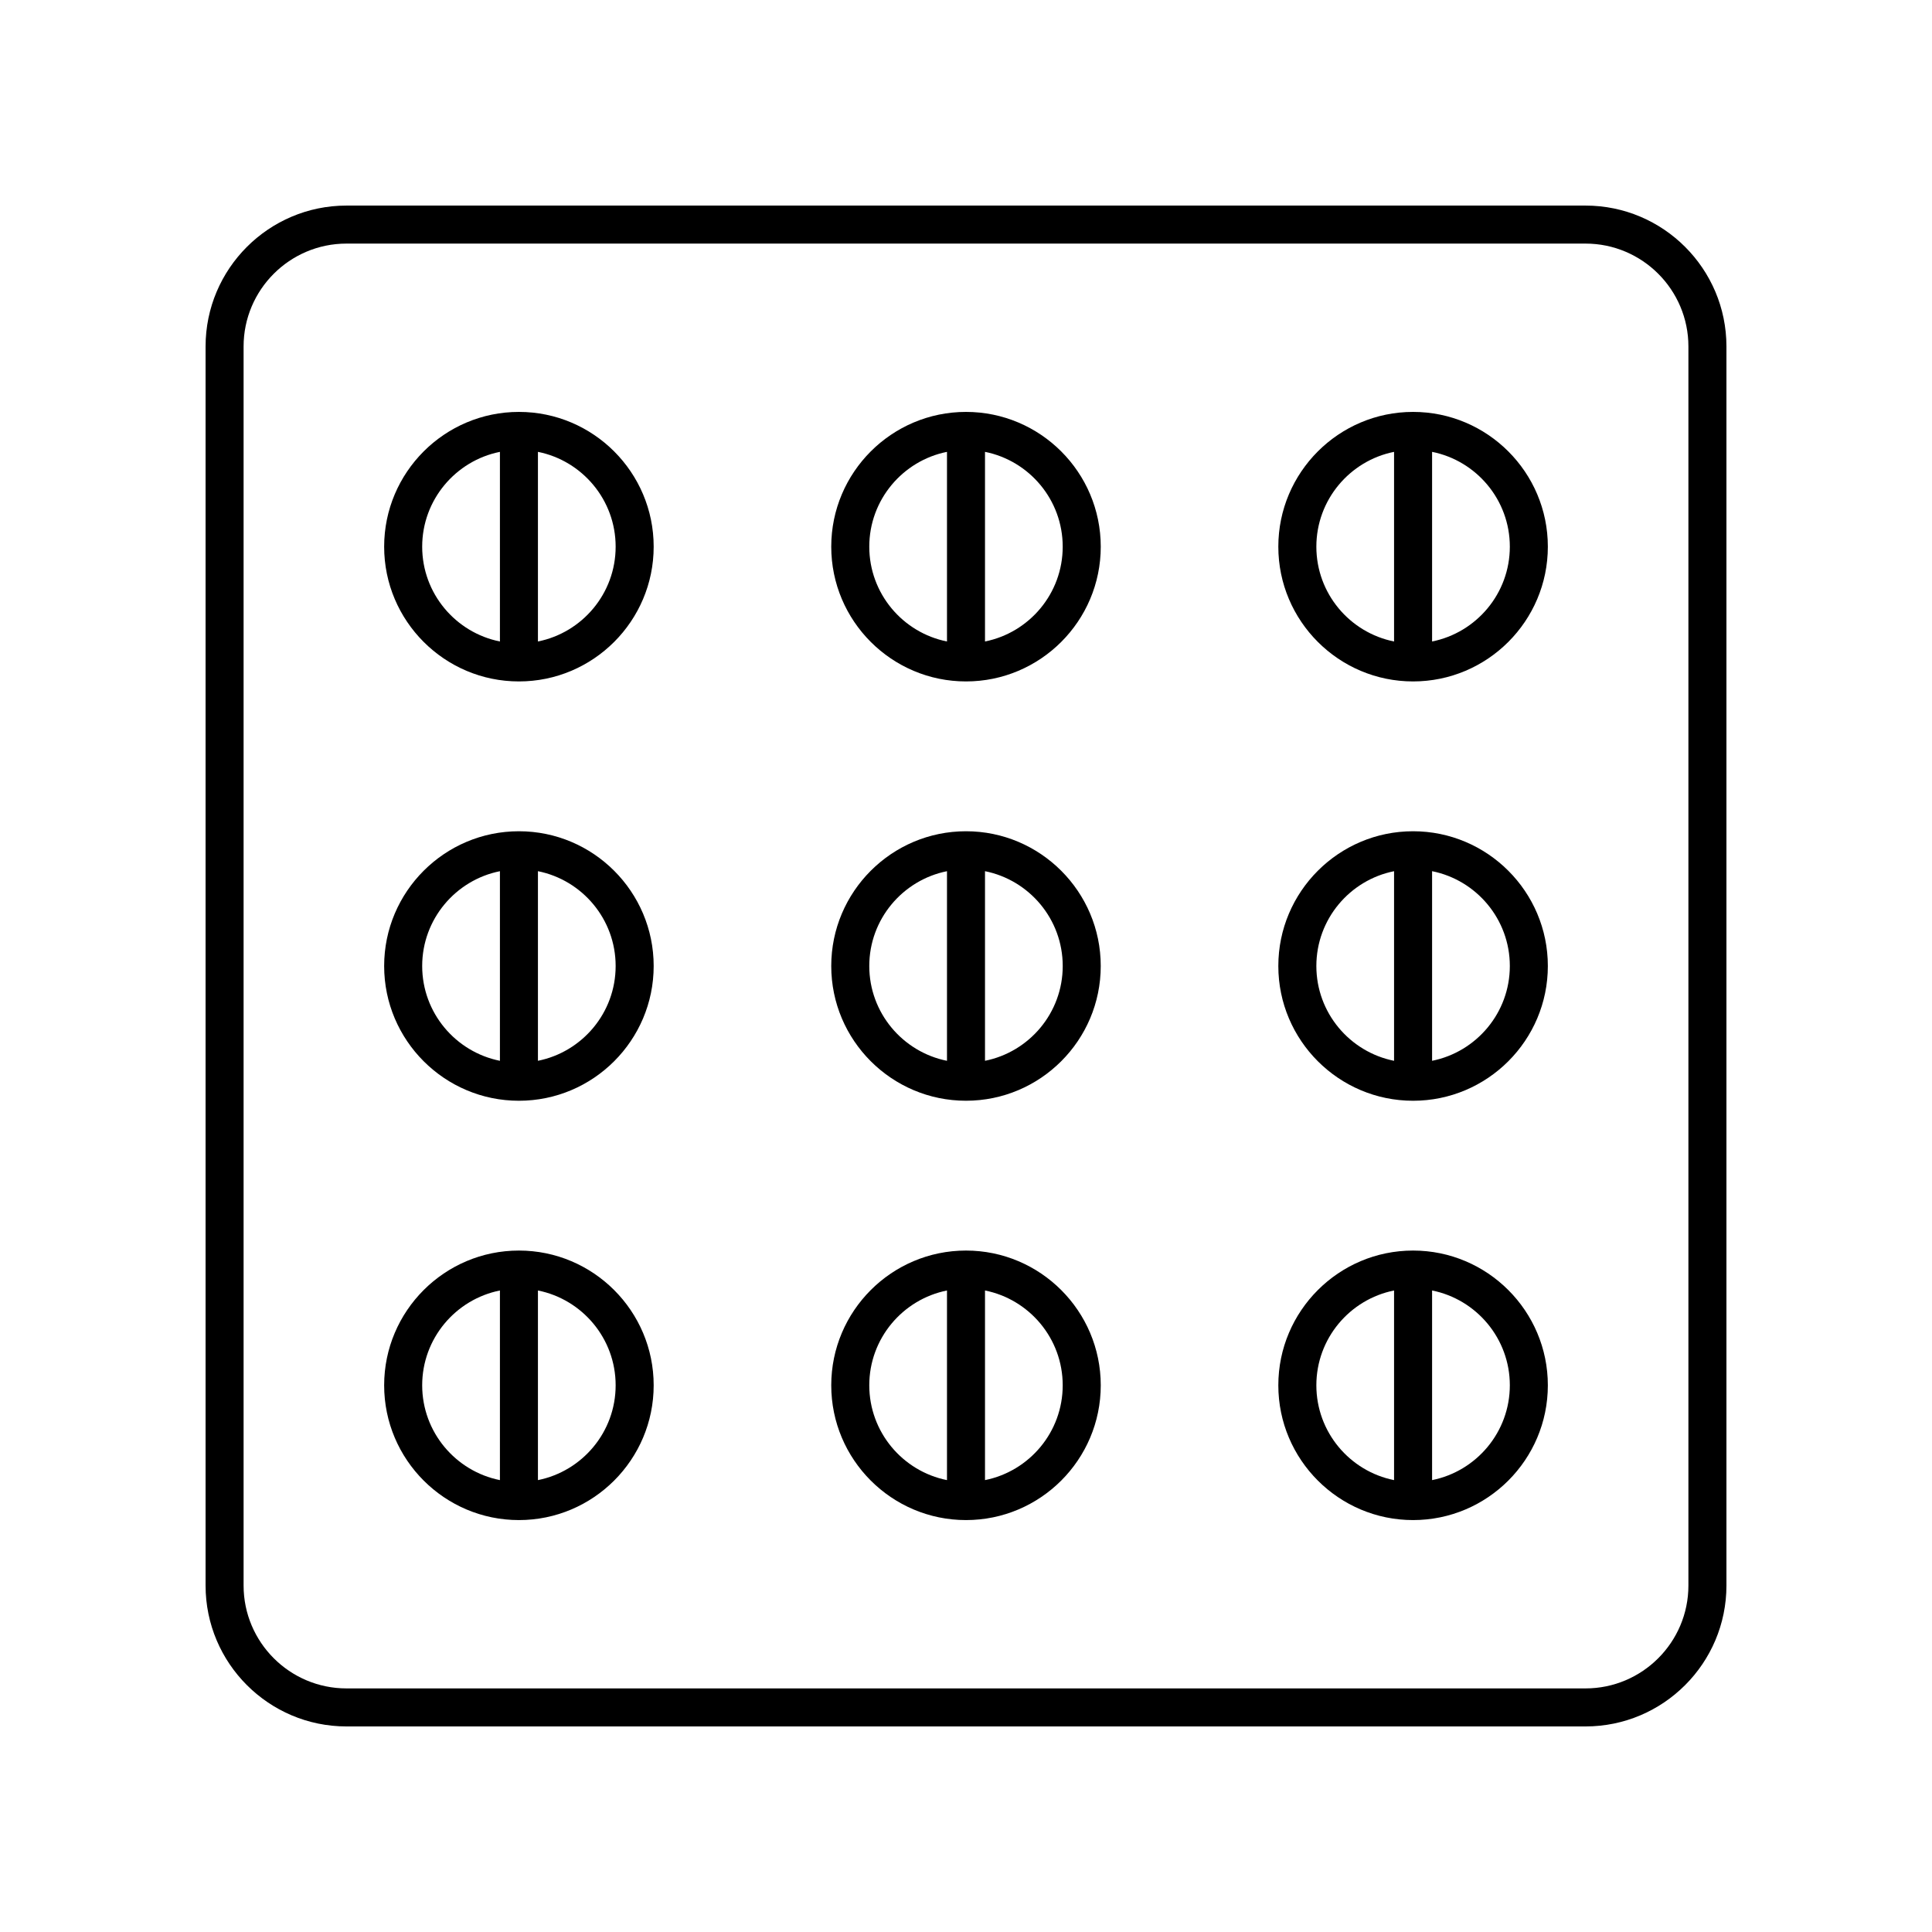
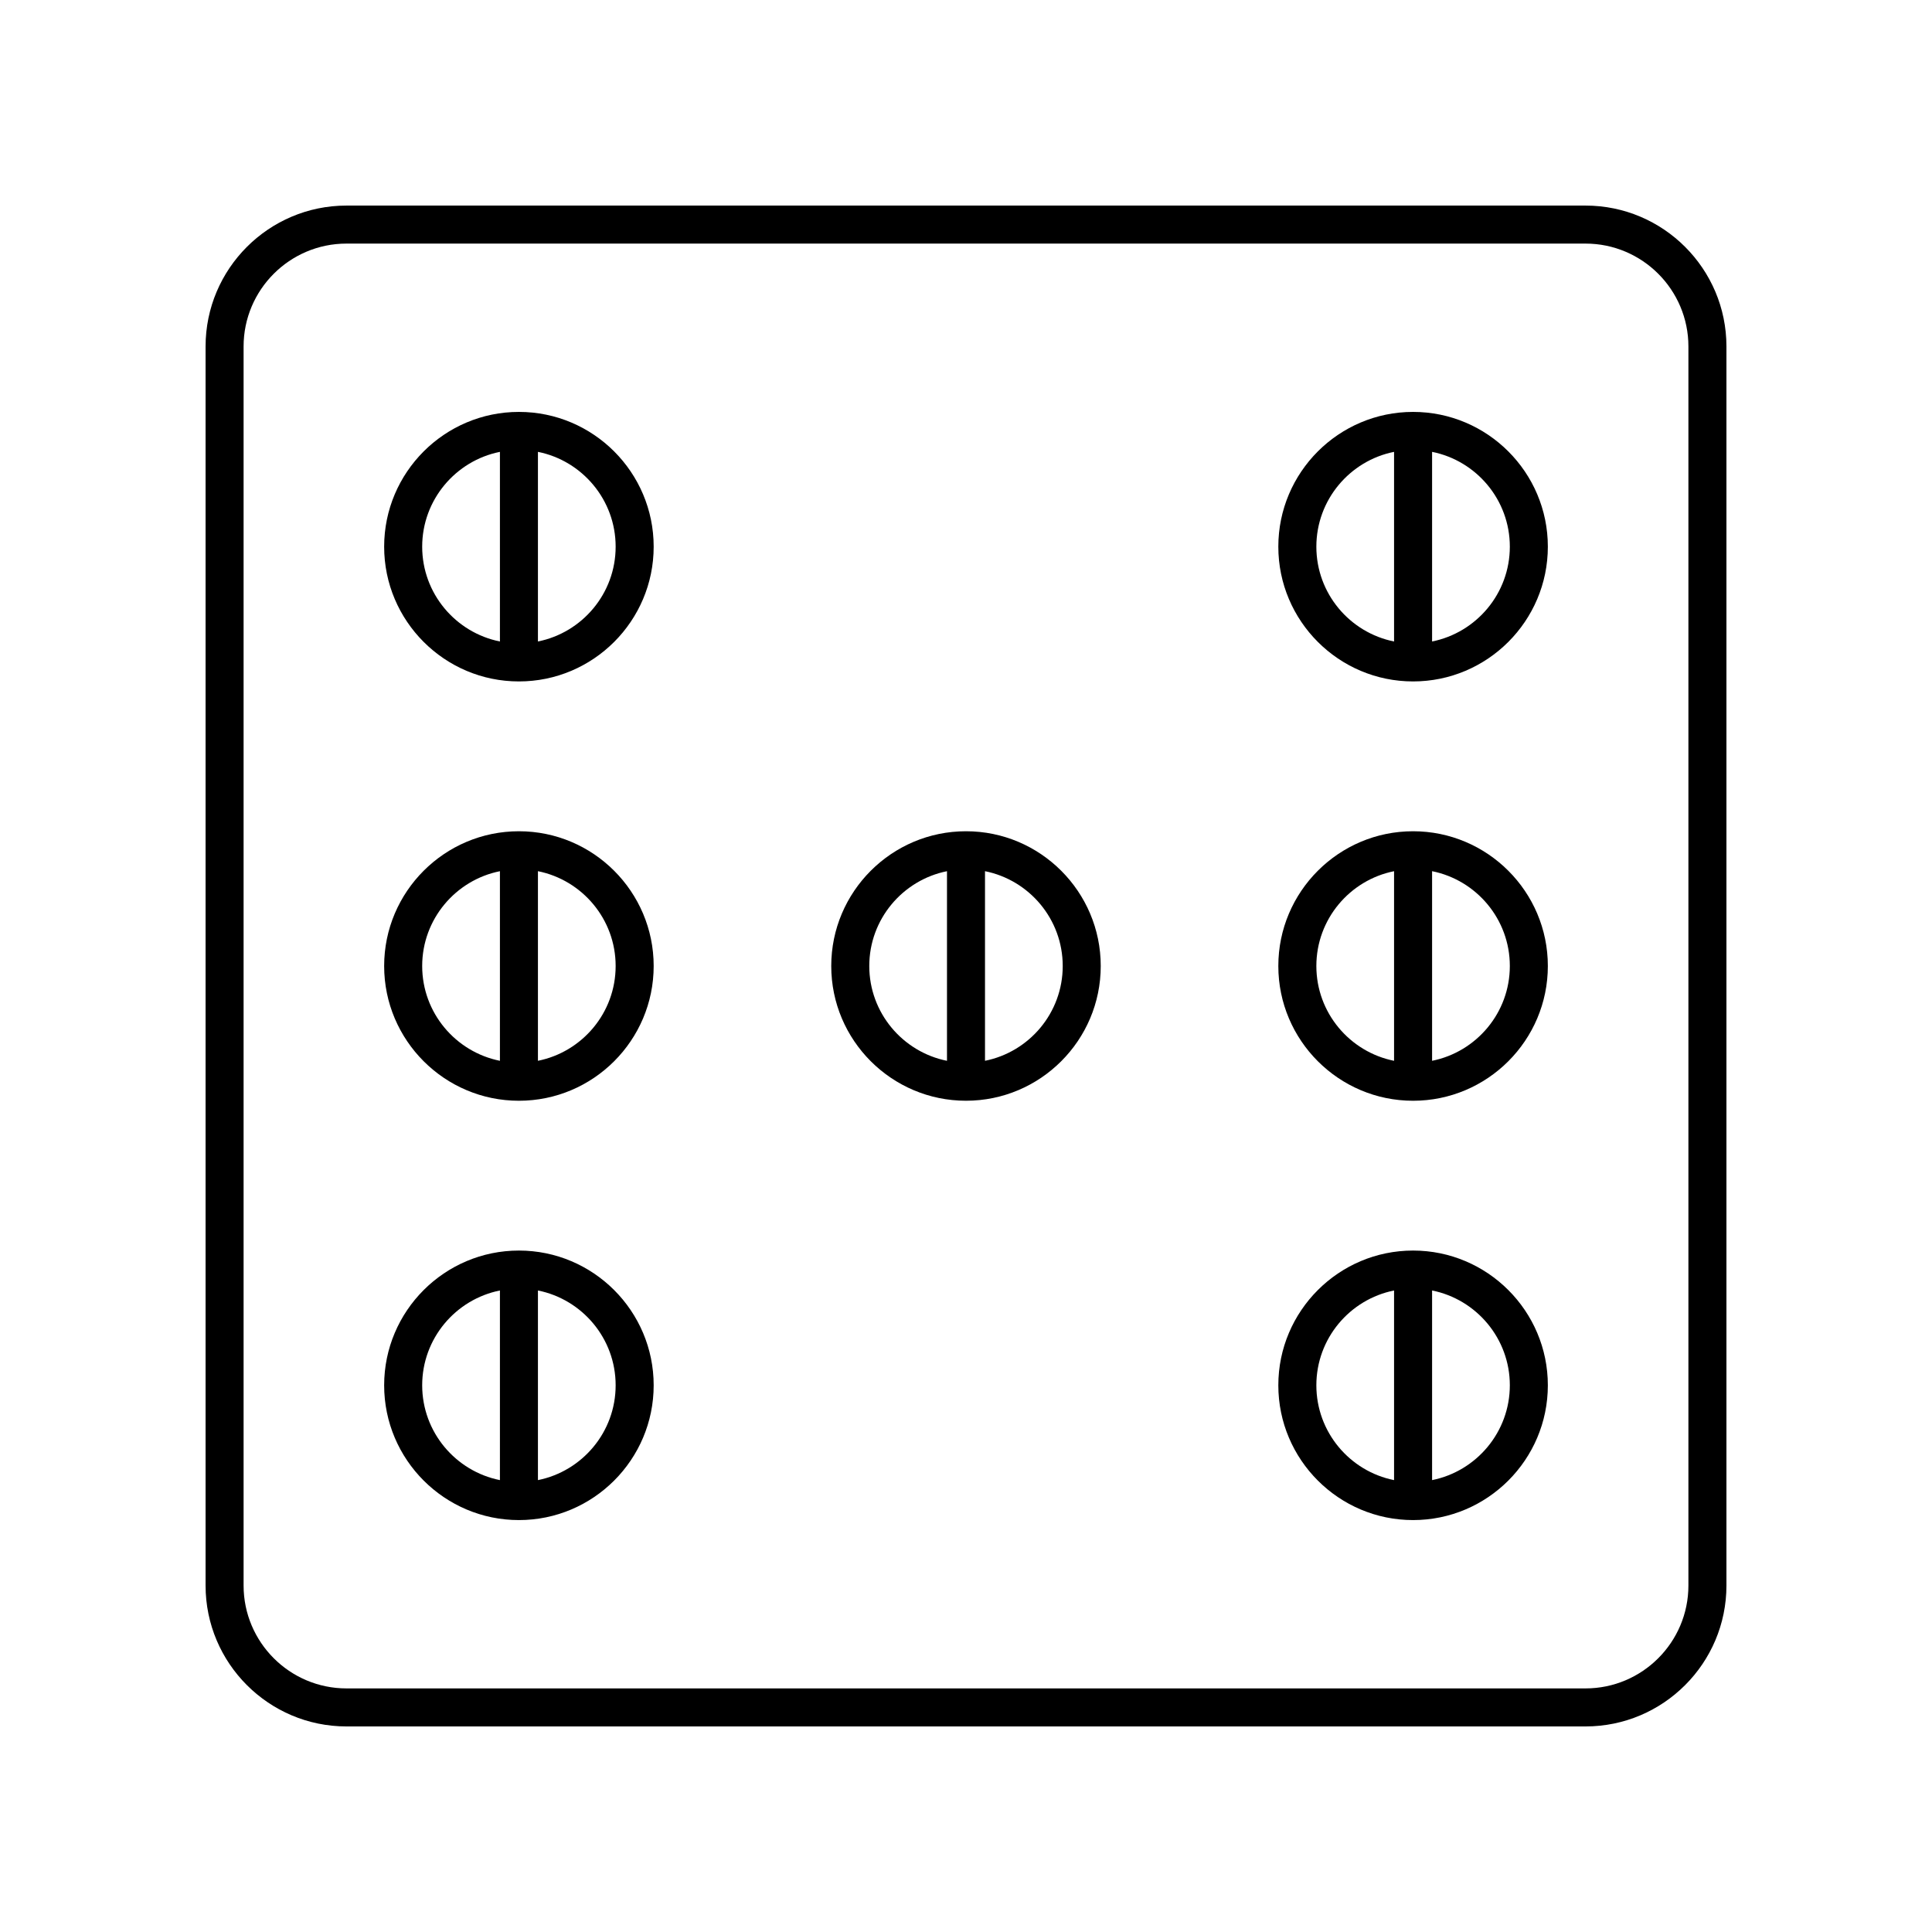
<svg xmlns="http://www.w3.org/2000/svg" fill="#000000" width="800px" height="800px" version="1.1" viewBox="144 144 512 512">
  <g>
    <path d="m564.18 198.48h-328.36c-20.59 0-37.34 16.75-37.34 37.34v328.36c0 20.59 16.75 37.344 37.34 37.344h328.36c20.59 0 37.344-16.754 37.344-37.344v-328.36c0-20.59-16.754-37.34-37.344-37.34zm27.266 365.7c0 15.035-12.23 27.266-27.266 27.266h-328.36c-15.035 0-27.266-12.23-27.266-27.266v-328.36c0-15.035 12.23-27.266 27.266-27.266h328.36c15.035 0 27.266 12.23 27.266 27.266z" />
-     <path d="m400 253.16c-19.691 0-35.711 16.02-35.711 35.715 0 19.691 16.02 35.711 35.711 35.711s35.711-16.02 35.711-35.711c-0.004-19.695-16.023-35.715-35.711-35.715zm-25.633 35.715c0-12.41 8.867-22.781 20.594-25.129v50.254c-11.73-2.348-20.594-12.715-20.594-25.125zm30.668 25.125v-50.254c11.73 2.348 20.594 12.719 20.594 25.129 0.004 12.41-8.863 22.777-20.594 25.125z" />
    <path d="m400 364.29c-19.691 0-35.711 16.02-35.711 35.711 0 19.688 16.02 35.707 35.711 35.707 19.688 0 35.707-16.02 35.707-35.707 0-19.691-16.02-35.711-35.707-35.711zm-25.633 35.711c0-12.41 8.867-22.777 20.594-25.125v50.25c-11.73-2.352-20.594-12.715-20.594-25.125zm30.668 25.121v-50.25c11.73 2.352 20.598 12.719 20.598 25.129s-8.867 22.773-20.598 25.121z" />
-     <path d="m400 475.41c-19.691 0-35.711 16.02-35.711 35.711 0 19.695 16.02 35.715 35.711 35.715s35.711-16.02 35.711-35.715c-0.004-19.691-16.023-35.711-35.711-35.711zm-25.633 35.707c0-12.41 8.867-22.777 20.594-25.125v50.254c-11.73-2.348-20.594-12.719-20.594-25.129zm30.668 25.129v-50.254c11.73 2.348 20.594 12.715 20.594 25.125 0.004 12.41-8.863 22.781-20.594 25.129z" />
    <path d="m281.52 253.16c-19.695 0-35.715 16.02-35.715 35.715 0 19.691 16.02 35.711 35.715 35.711 19.691 0 35.711-16.02 35.711-35.711 0-19.695-16.02-35.715-35.711-35.715zm-25.637 35.715c0-12.41 8.871-22.781 20.602-25.129v50.254c-11.734-2.348-20.602-12.715-20.602-25.125zm30.676 25.125v-50.254c11.73 2.348 20.594 12.719 20.594 25.129s-8.867 22.777-20.594 25.125z" />
    <path d="m281.52 364.29c-19.695 0-35.715 16.02-35.715 35.711s16.02 35.711 35.715 35.711c19.691 0 35.711-16.02 35.711-35.711s-16.02-35.711-35.711-35.711zm-25.637 35.711c0-12.41 8.871-22.777 20.602-25.125v50.25c-11.734-2.352-20.602-12.715-20.602-25.125zm30.676 25.121v-50.25c11.727 2.352 20.594 12.719 20.594 25.129s-8.867 22.773-20.594 25.121z" />
    <path d="m281.52 475.41c-19.695 0-35.715 16.02-35.715 35.711 0 19.695 16.02 35.715 35.715 35.715 19.691 0 35.711-16.02 35.711-35.715 0-19.691-16.02-35.711-35.711-35.711zm-25.637 35.707c0-12.41 8.871-22.777 20.602-25.125v50.254c-11.734-2.348-20.602-12.719-20.602-25.129zm30.676 25.129v-50.254c11.73 2.348 20.594 12.715 20.594 25.125s-8.867 22.781-20.594 25.129z" />
    <path d="m518.48 253.16c-19.691 0-35.711 16.02-35.711 35.715 0 19.691 16.02 35.711 35.711 35.711 19.695 0 35.715-16.02 35.715-35.711 0-19.695-16.02-35.715-35.715-35.715zm-25.633 35.715c0-12.41 8.867-22.781 20.594-25.129v50.254c-11.727-2.348-20.594-12.715-20.594-25.125zm30.672 25.125v-50.254c11.73 2.348 20.602 12.719 20.602 25.129s-8.871 22.777-20.602 25.125z" />
    <path d="m518.48 364.29c-19.691 0-35.711 16.02-35.711 35.711s16.02 35.711 35.711 35.711c19.695 0 35.715-16.02 35.715-35.711s-16.02-35.711-35.715-35.711zm-25.633 35.711c0-12.41 8.867-22.777 20.594-25.125v50.25c-11.727-2.352-20.594-12.715-20.594-25.125zm30.672 25.121v-50.25c11.73 2.352 20.602 12.719 20.602 25.129s-8.871 22.773-20.602 25.121z" />
    <path d="m518.48 475.41c-19.691 0-35.711 16.02-35.711 35.711 0 19.695 16.02 35.715 35.711 35.715 19.695 0 35.715-16.02 35.715-35.715 0-19.691-16.02-35.711-35.715-35.711zm-25.633 35.707c0-12.41 8.867-22.777 20.594-25.125v50.254c-11.727-2.348-20.594-12.719-20.594-25.129zm30.672 25.129v-50.254c11.73 2.348 20.602 12.715 20.602 25.125s-8.871 22.781-20.602 25.129z" />
  </g>
</svg>